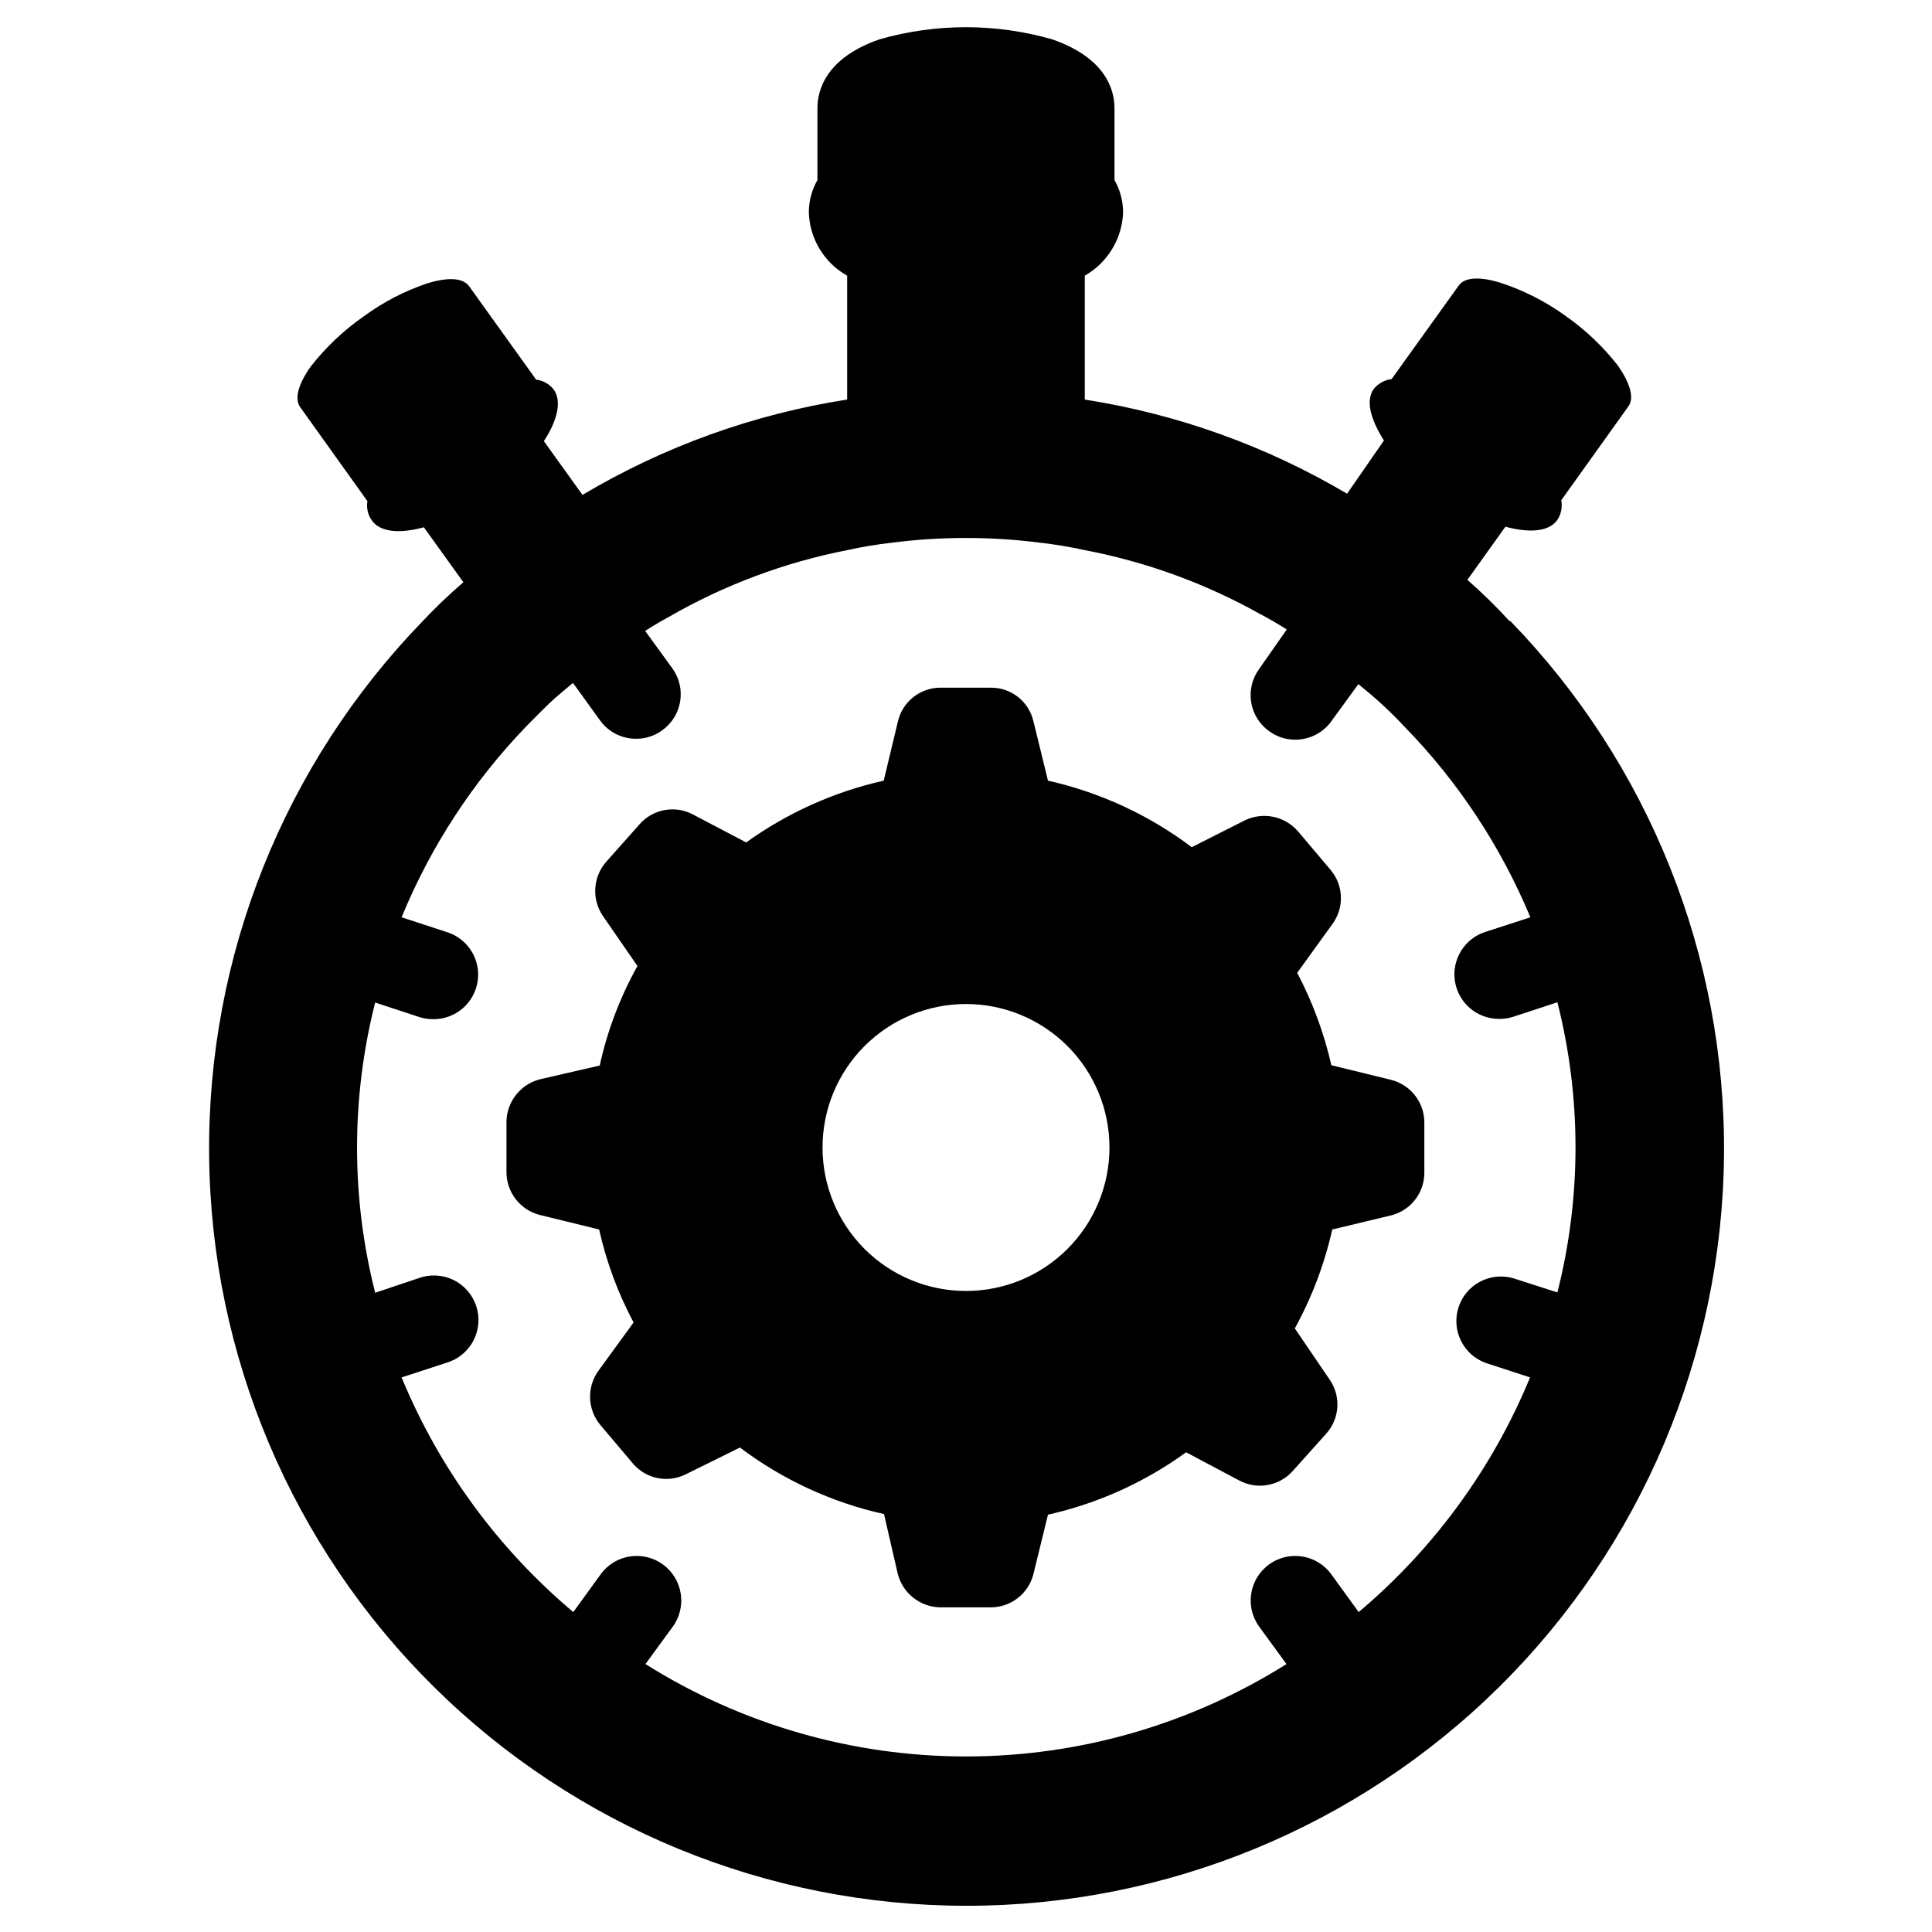
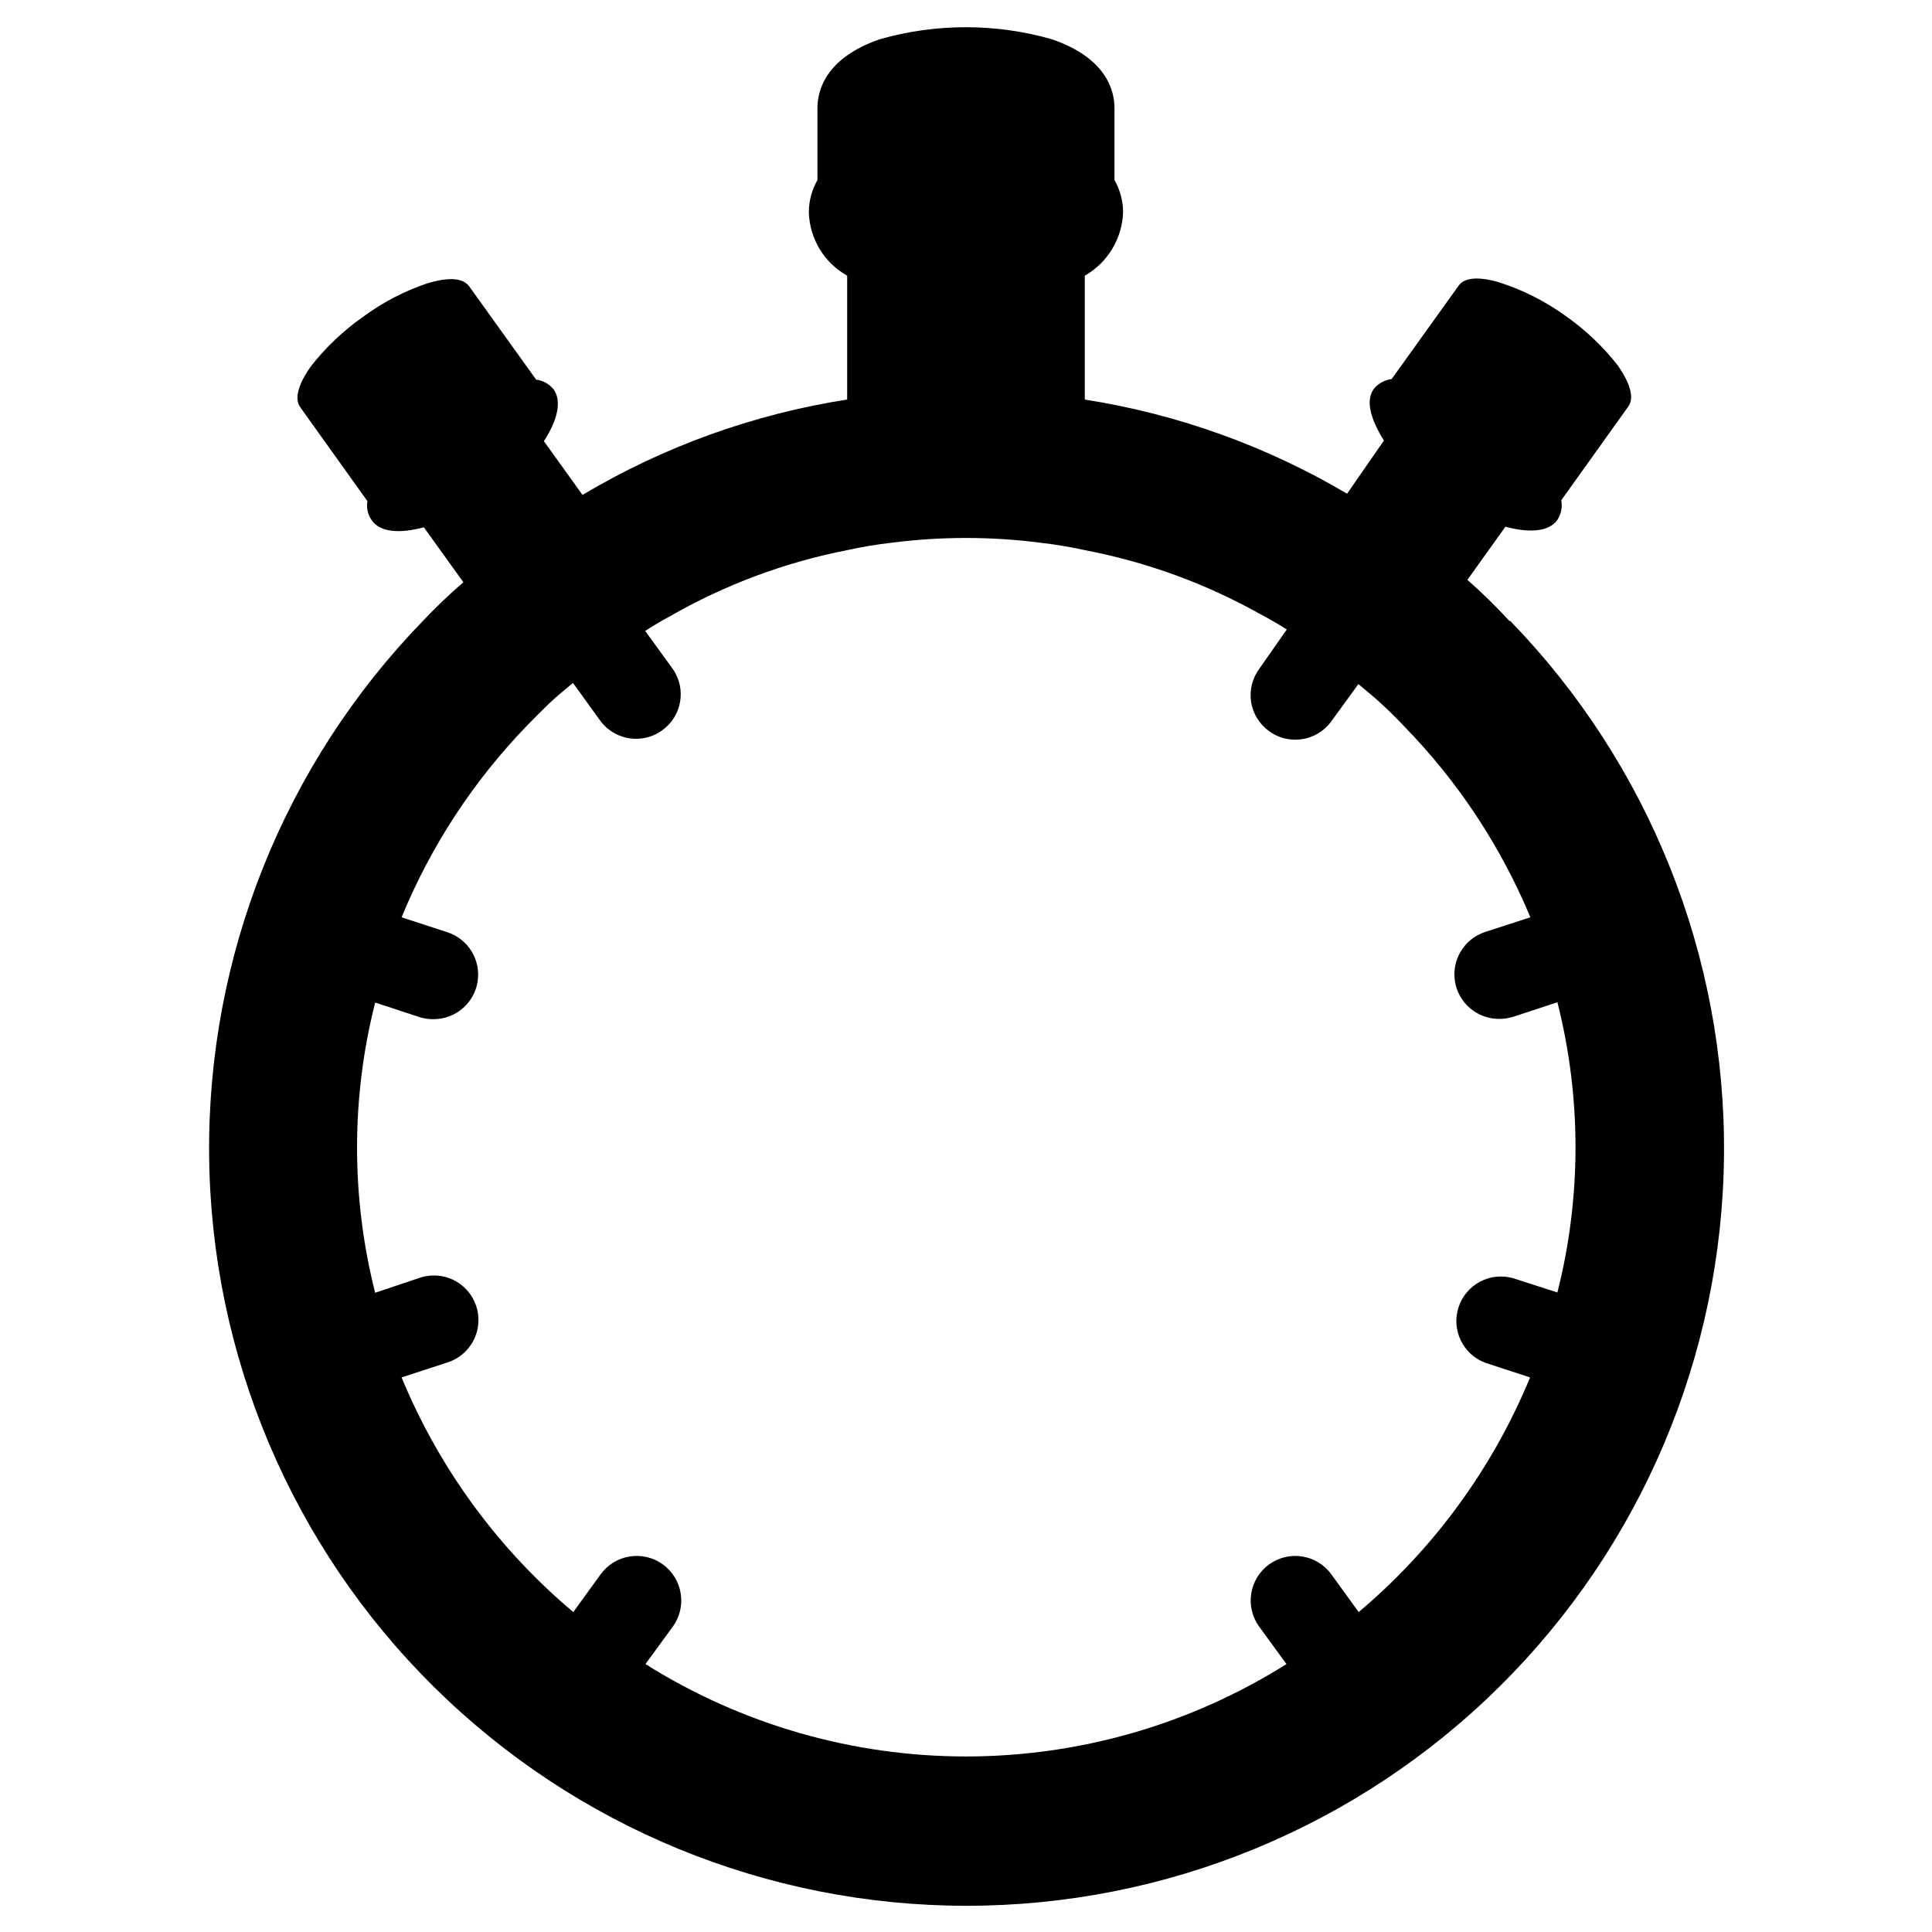
<svg xmlns="http://www.w3.org/2000/svg" fill="#000000" width="800px" height="800px" version="1.1" viewBox="144 144 512 512">
  <g>
    <path d="m544.05 308.61c-3.523-3.852-7.254-7.504-11.176-10.941l10.078-14.09c6.375 1.73 11.57 1.34 13.777-1.812h-0.004c1-1.535 1.367-3.398 1.023-5.195l17.789-24.875c1.652-2.281 0.395-6.219-2.754-10.785-3.961-5.074-8.66-9.531-13.934-13.227-5.238-3.773-11.027-6.723-17.16-8.738-5.352-1.652-9.445-1.574-11.098 0.707l-17.789 24.797-0.004 0.004c-1.848 0.23-3.535 1.16-4.723 2.598-2.203 3.07-0.945 7.871 2.676 13.699l-9.762 14.086c-21.379-12.645-44.969-21.113-69.508-24.953v-32.828c6.078-3.469 9.926-9.848 10.152-16.844-0.02-2.984-0.805-5.91-2.281-8.504v-19.047c0-4.644-2.125-13.305-16.609-18.262v-0.004c-14.898-4.25-30.684-4.25-45.582 0-14.402 4.961-16.531 13.621-16.531 18.266v19.047c-1.477 2.594-2.262 5.519-2.281 8.504 0.184 7.012 4.039 13.41 10.156 16.844v32.828c-24.781 3.859-48.594 12.438-70.141 25.27l-10.234-14.25c3.621-5.512 4.801-10.629 2.598-13.699v0.004c-1.141-1.449-2.812-2.387-4.644-2.598l-17.789-24.797c-1.73-2.281-5.746-2.363-11.098-0.707l-0.004-0.004c-6.066 2.043-11.773 5.019-16.926 8.82-5.273 3.691-9.969 8.148-13.934 13.223-3.227 4.566-4.41 8.5-2.754 10.785l17.789 24.875h0.004c-0.312 1.797 0.113 3.641 1.18 5.117 2.203 3.148 7.398 3.543 13.777 1.812l10.469 14.562c-3.742 3.227-7.316 6.641-10.707 10.234-36.832 37.953-57.199 88.914-56.668 141.8 0.531 52.891 21.91 103.43 59.496 140.64 37.586 37.211 88.34 58.082 141.23 58.082s103.64-20.871 141.23-58.082c37.586-37.215 58.965-87.754 59.496-140.64 0.527-52.887-19.836-103.85-56.668-141.8zm-39.988 262.61-7.242-9.996c-3.824-5.285-11.211-6.465-16.492-2.637-5.281 3.824-6.461 11.207-2.637 16.492l7.242 9.918c-25.441 15.996-54.887 24.484-84.938 24.484-30.055 0-59.5-8.488-84.941-24.484l7.242-9.918c3.828-5.285 2.644-12.668-2.637-16.492-5.281-3.828-12.664-2.648-16.492 2.637l-7.242 9.996c-19.941-16.773-35.551-38.105-45.5-62.188l11.809-3.856v-0.004c3.086-0.879 5.68-2.977 7.184-5.809 1.508-2.836 1.797-6.16 0.801-9.207-0.996-3.051-3.188-5.566-6.074-6.965-2.887-1.398-6.219-1.562-9.23-0.453l-11.492 3.856c-6.402-25.234-6.402-51.672 0-76.91l11.73 3.856-0.004 0.004c1.199 0.375 2.445 0.559 3.699 0.551 5.836 0.027 10.816-4.211 11.723-9.977s-2.535-11.328-8.102-13.09l-12.043-3.934c7.742-18.844 18.988-36.047 33.141-50.699 1.891-1.941 3.856-3.91 5.902-5.902 2.047-1.969 4.25-3.699 6.375-5.512l7.164 9.918 0.004 0.004c2.219 3.086 5.801 4.906 9.602 4.879 2.496 0.008 4.926-0.793 6.93-2.281 5.188-3.75 6.414-10.965 2.754-16.219l-7.32-10.078c2.098-1.363 4.227-2.625 6.375-3.777 14.645-8.426 30.574-14.383 47.156-17.633 3.898-0.859 7.84-1.516 11.809-1.969 13.062-1.676 26.293-1.676 39.359 0 3.965 0.453 7.906 1.109 11.809 1.969 16.289 3.106 31.973 8.82 46.441 16.926 2.441 1.258 4.801 2.676 7.086 4.094l-7.32 10.469c-1.852 2.523-2.617 5.68-2.129 8.77 0.488 3.09 2.191 5.856 4.727 7.684 2.004 1.488 4.434 2.289 6.926 2.285 3.805 0.023 7.387-1.793 9.605-4.883l7.164-9.84c1.969 1.652 3.938 3.227 5.824 4.961 1.891 1.73 4.41 4.172 6.453 6.375h0.004c14.184 14.566 25.484 31.688 33.297 50.461l-11.887 3.856c-5.562 1.762-9.004 7.324-8.102 13.09 0.906 5.766 5.887 10.004 11.723 9.977 1.254 0.008 2.504-0.176 3.699-0.551l11.73-3.856v-0.004c6.402 25.238 6.402 51.672 0 76.91l-11.73-3.777c-6.106-1.742-12.496 1.656-14.465 7.691-1.969 6.035 1.188 12.547 7.144 14.742l11.809 3.856v0.004c-9.926 24.074-25.508 45.406-45.422 62.188z" />
-     <path d="m512.57 430.15-15.742-3.856h-0.004c-1.938-8.523-4.981-16.754-9.051-24.484l9.367-12.988c3.152-4.328 2.926-10.254-0.551-14.328l-8.582-10.156v0.004c-3.508-4.09-9.336-5.289-14.168-2.914l-14.016 7.086c-11.297-8.523-24.289-14.535-38.098-17.633l-3.856-15.742-0.004-0.004c-1.211-5.231-5.887-8.922-11.258-8.895h-13.301c-5.391-0.035-10.09 3.652-11.336 8.895l-3.777 15.742-0.004 0.004c-13.125 2.949-25.52 8.52-36.445 16.371l-14.09-7.398c-4.754-2.539-10.629-1.461-14.172 2.598l-8.816 9.918c-3.559 4.035-3.914 9.973-0.867 14.406l9.133 13.227c-4.609 8.25-7.981 17.137-9.996 26.371l-15.742 3.621h-0.004c-5.195 1.281-8.879 5.902-8.973 11.254v13.305c-0.023 5.375 3.609 10.082 8.816 11.414l15.742 3.856v0.004c1.922 8.586 4.992 16.875 9.133 24.637l-9.289 12.754c-3.16 4.344-2.965 10.277 0.473 14.406l8.582 10.156c3.449 4.125 9.285 5.332 14.09 2.91l14.328-7.086v0.004c11.32 8.539 24.336 14.551 38.18 17.633l3.621 15.742c1.289 5.227 5.953 8.918 11.336 8.977h13.305-0.004c5.356 0.016 10.035-3.625 11.336-8.816l3.856-15.742 0.004-0.004c13.199-2.957 25.656-8.582 36.605-16.531l13.934 7.398c4.758 2.633 10.703 1.617 14.324-2.438l8.895-9.918v-0.004c3.574-3.996 3.934-9.926 0.867-14.324l-9.211-13.539c4.519-8.23 7.859-17.055 9.922-26.215l15.742-3.777v-0.004c4.992-1.324 8.52-5.777 8.66-10.941v-13.695c-0.031-5.352-3.699-9.992-8.895-11.258zm-112.57 55.969c-10.086 0-19.758-4.004-26.887-11.137-7.129-7.129-11.137-16.801-11.137-26.883 0-10.086 4.008-19.758 11.137-26.887 7.129-7.129 16.801-11.137 26.887-11.137 10.082 0 19.754 4.008 26.883 11.137 7.133 7.129 11.137 16.801 11.137 26.887 0 10.082-4.004 19.754-11.137 26.883-7.129 7.133-16.801 11.137-26.883 11.137z" />
  </g>
</svg>